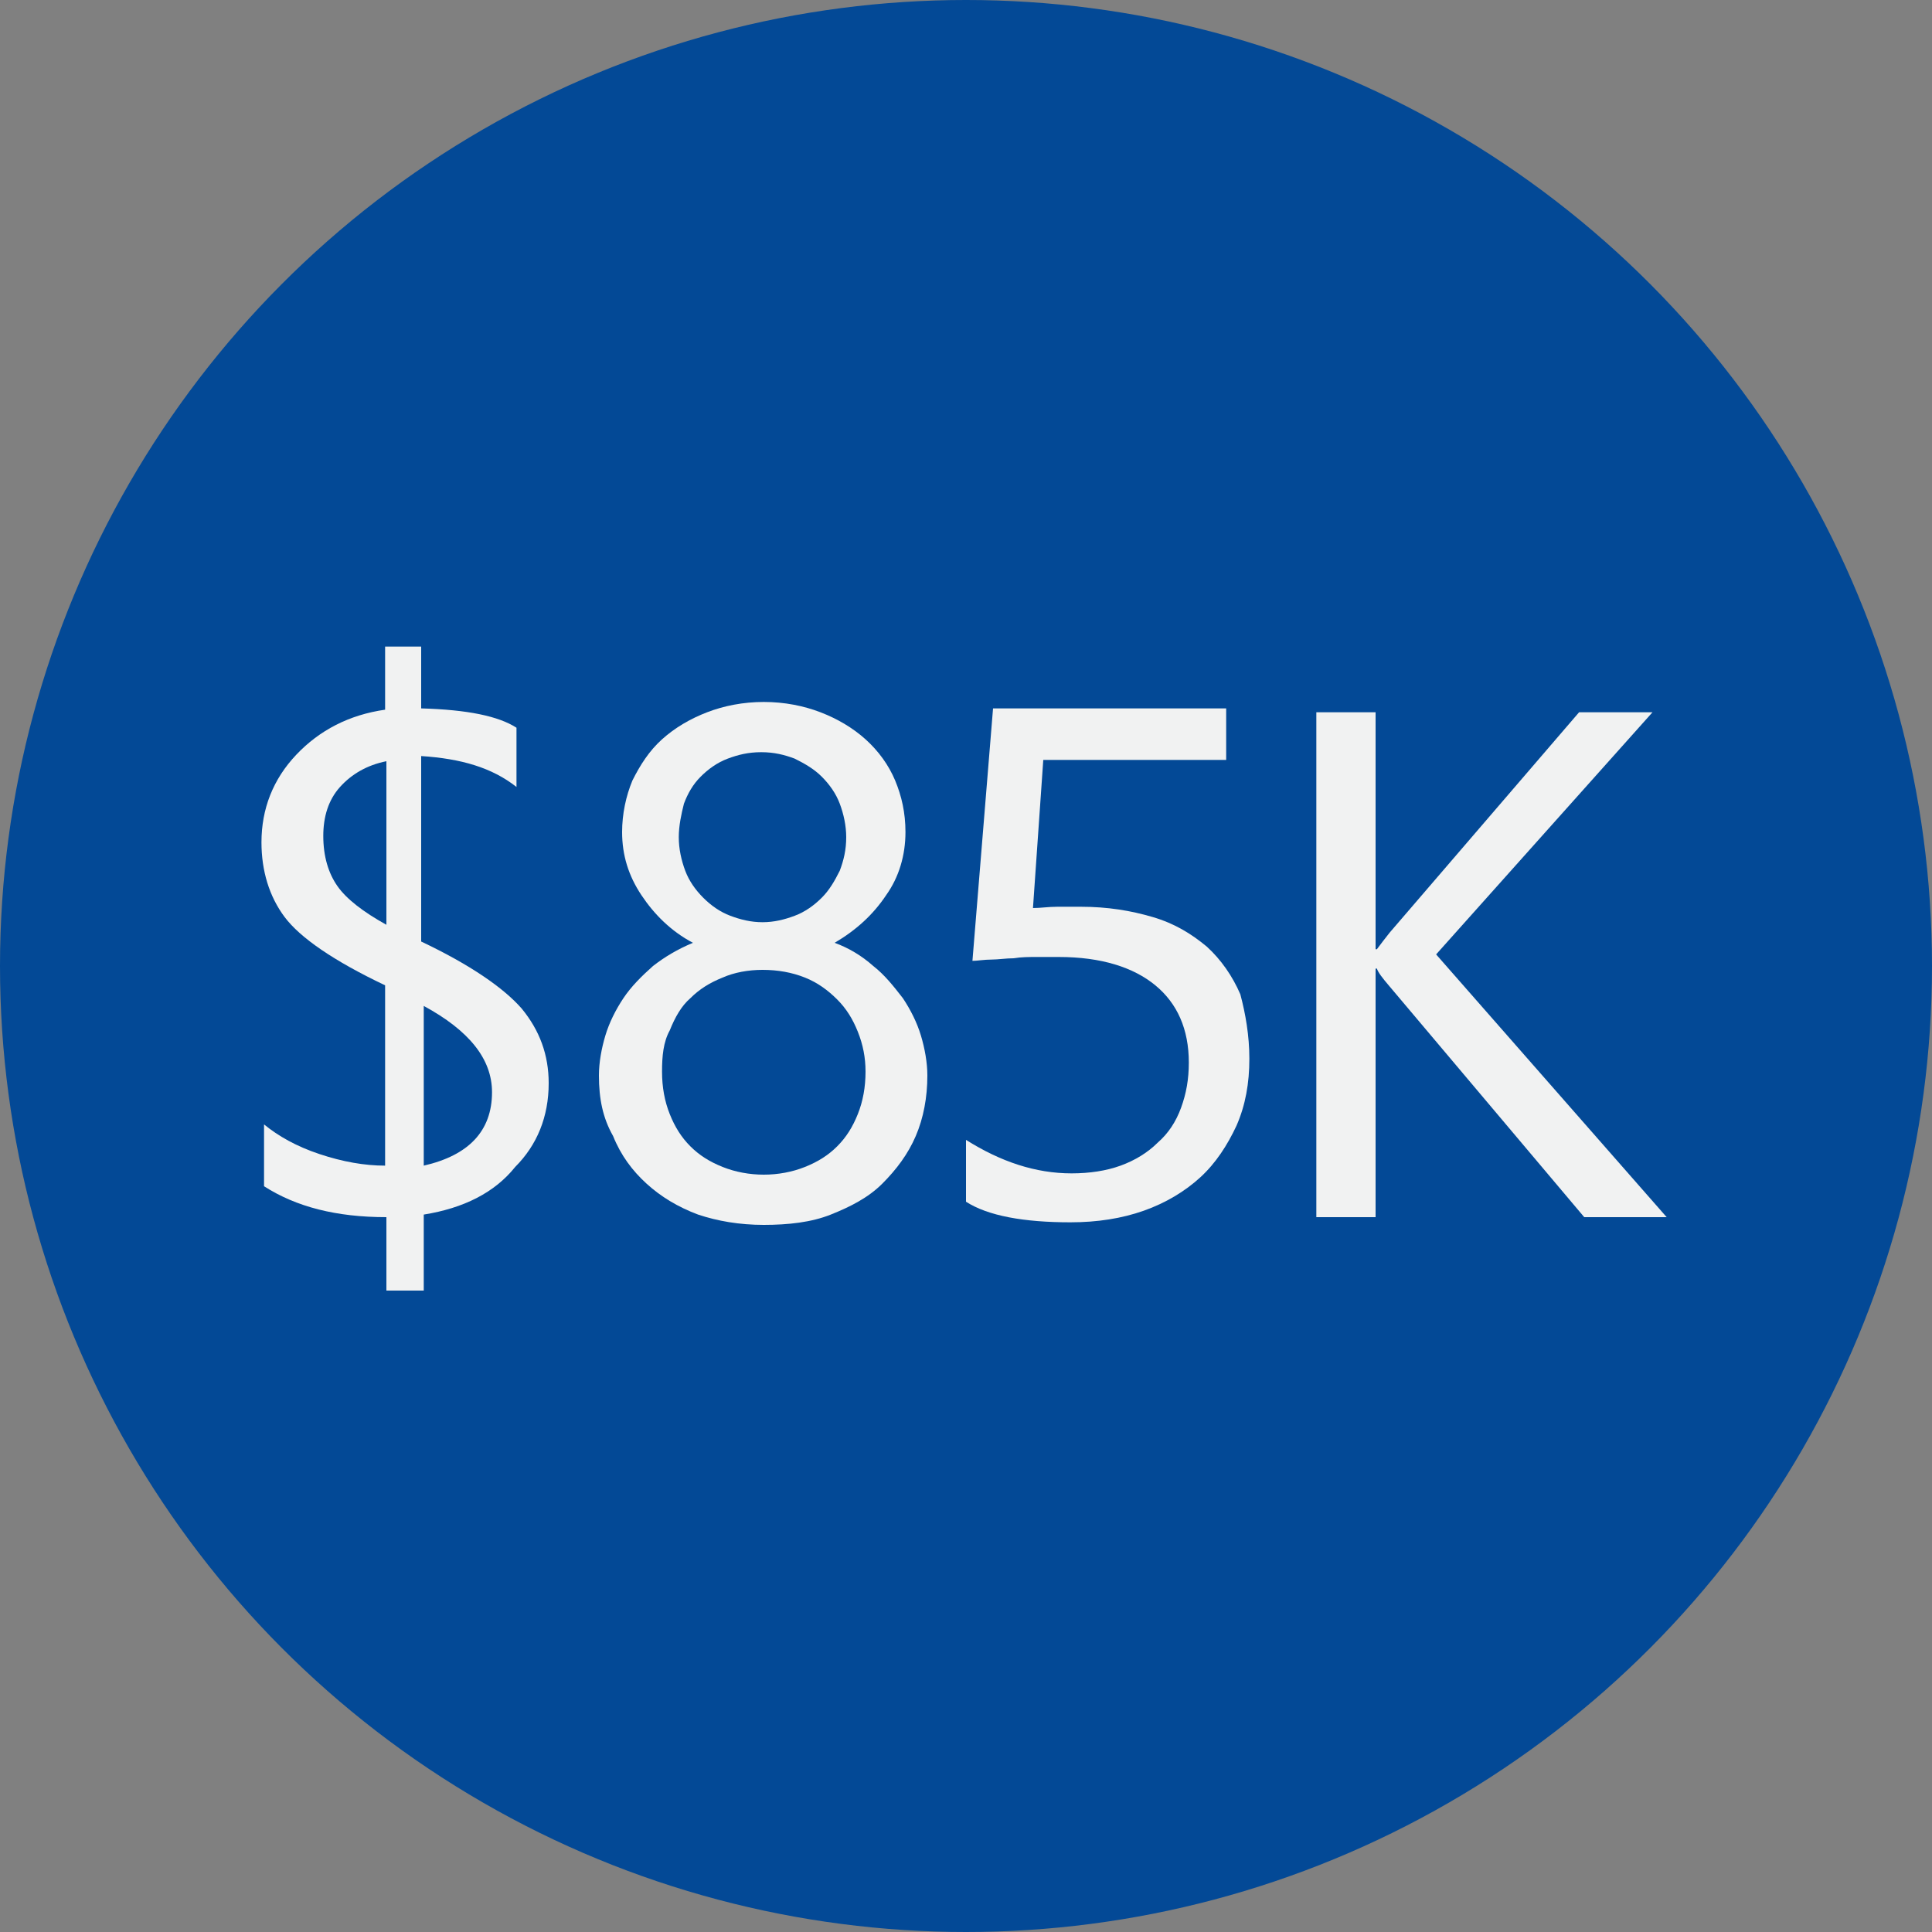
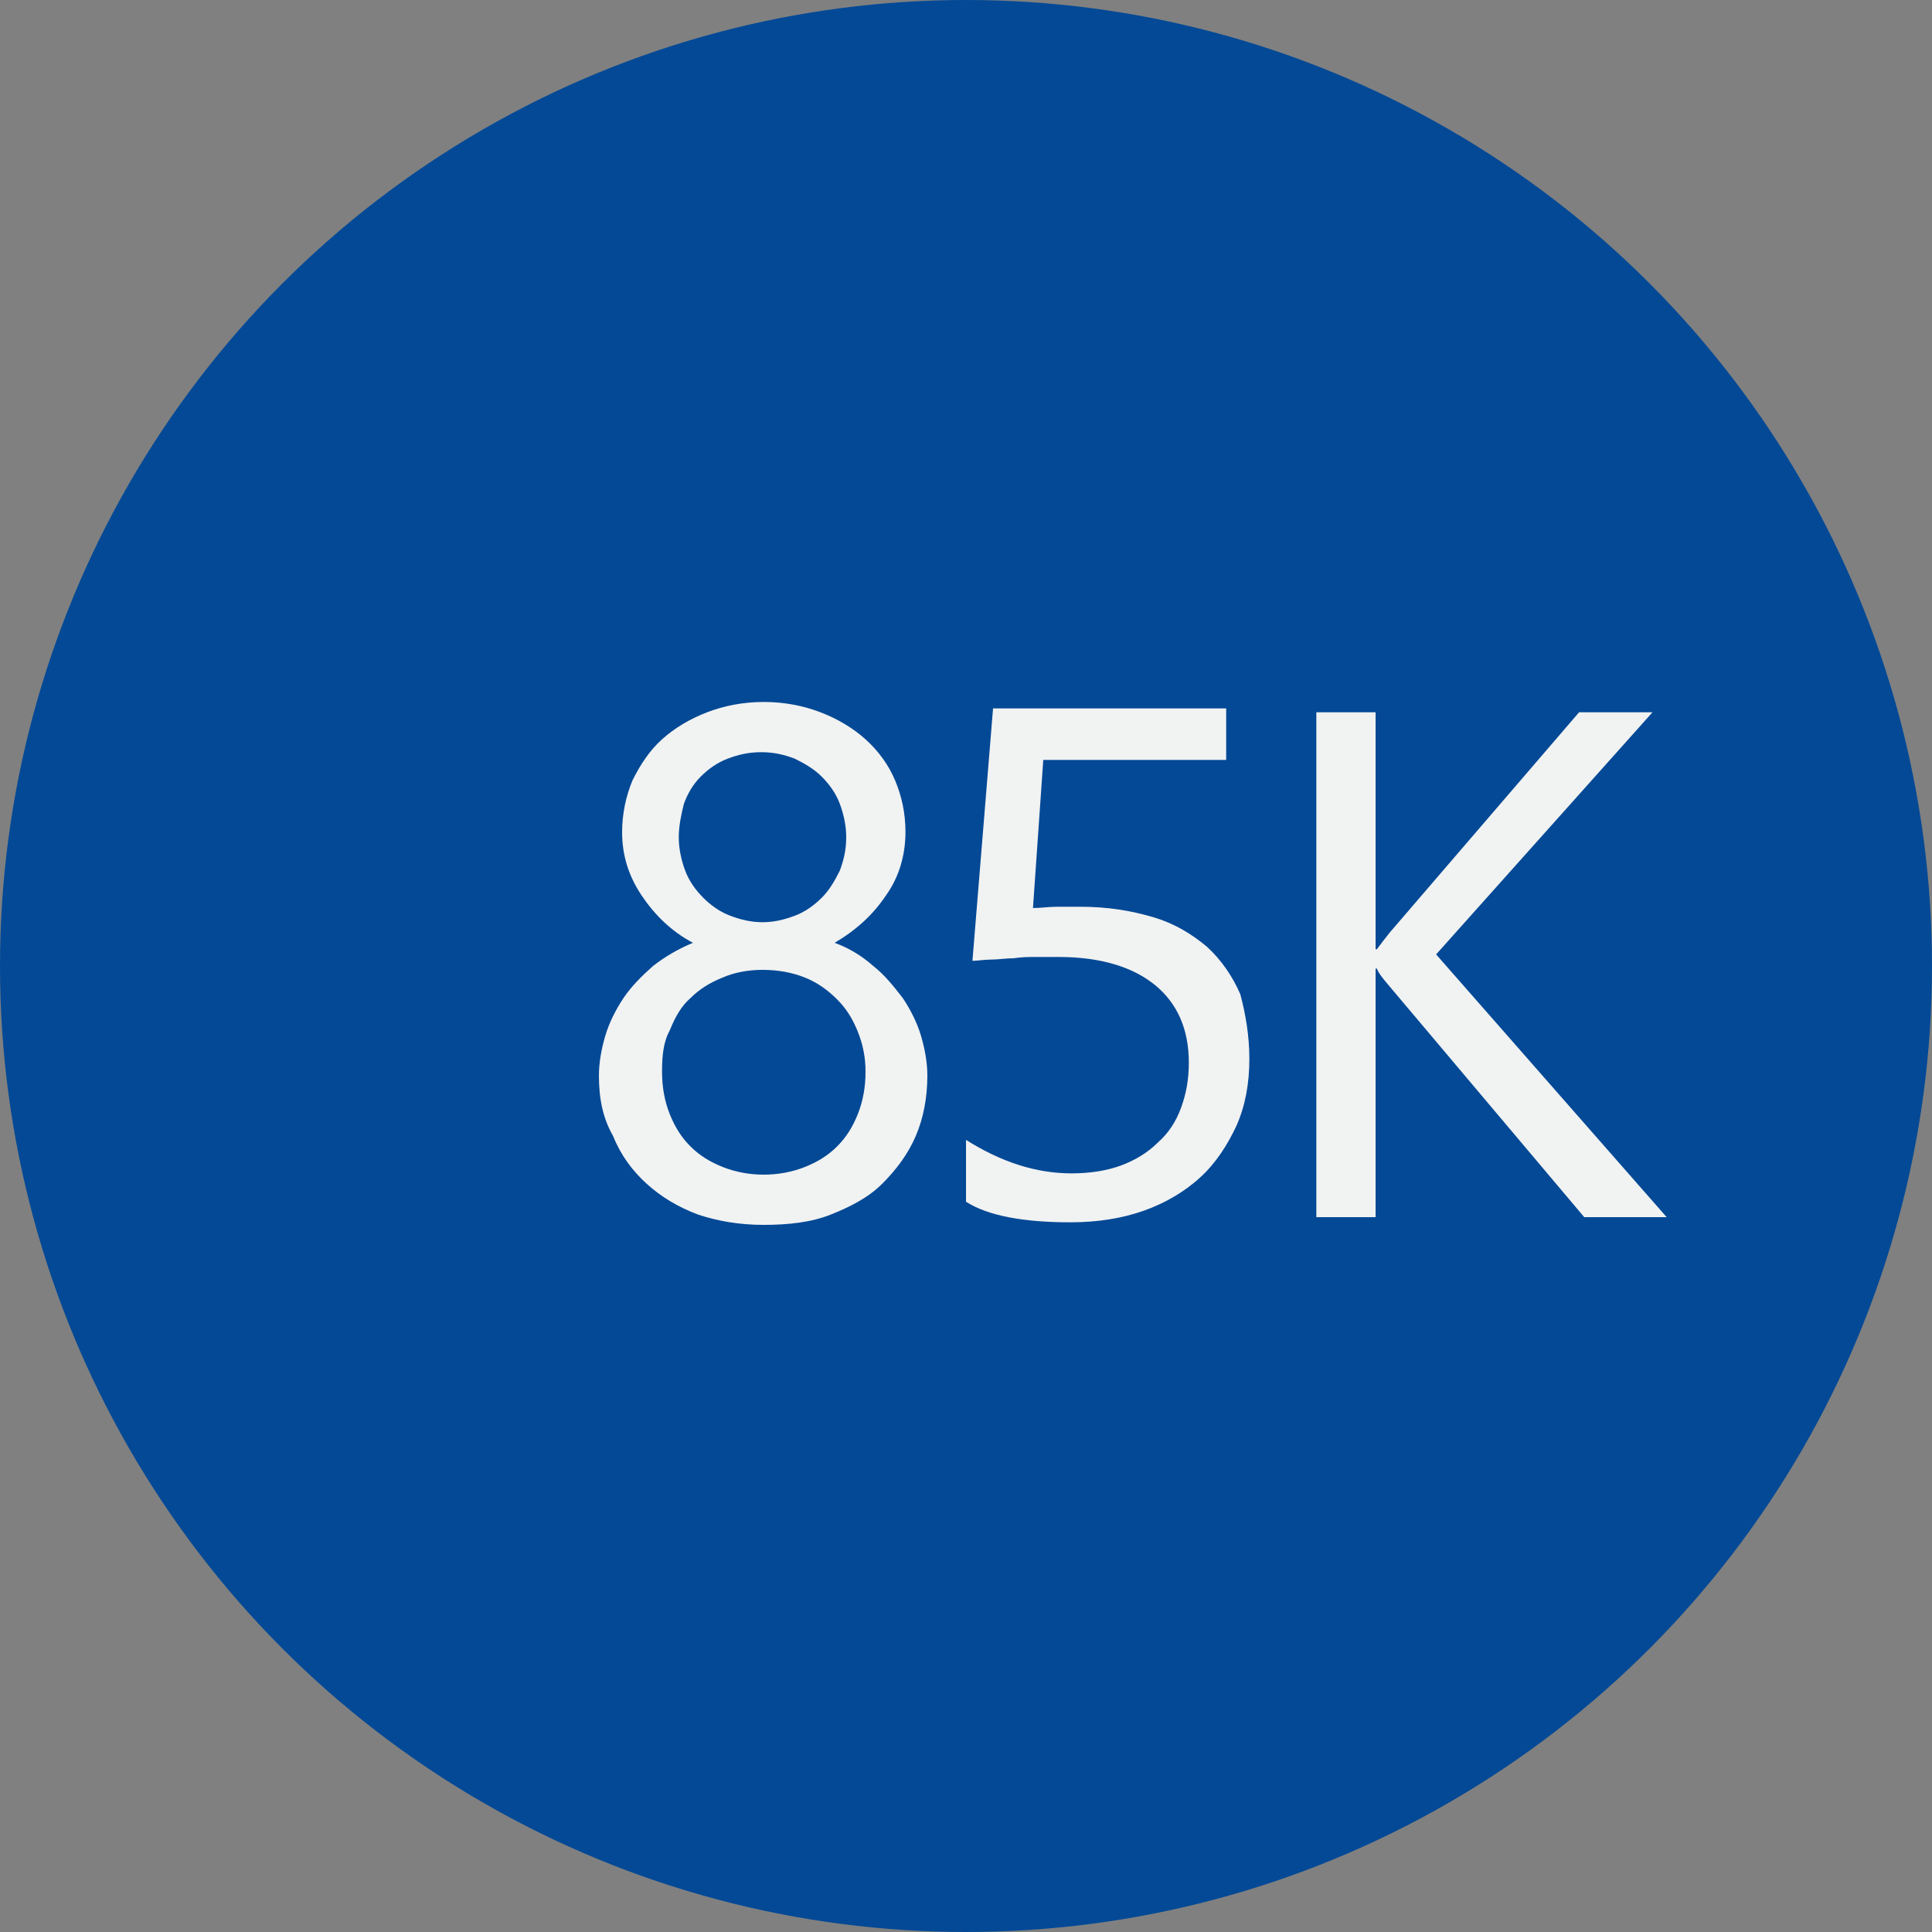
<svg xmlns="http://www.w3.org/2000/svg" width="150px" height="150px" viewBox="0 0 150 150" version="1.1">
  <rect x="0" y="0" width="150" height="150" fill="#808080" stroke="none" />
  <title>Group 2</title>
  <g id="Page-1" stroke="none" stroke-width="1" fill="none" fill-rule="evenodd">
    <g id="Group-2" fill-rule="nonzero">
      <g id="original-(2)-copy-2" fill="#034996">
        <circle id="Oval" cx="75" cy="75" r="75" />
      </g>
      <g id="Group" transform="translate(20, 50)" fill="#F1F2F2">
-         <path d="M12.9,44.3 L12.9,50.2 L10,50.2 L10,44.5 C6.1,44.5 3,43.7 0.5,42.1 L0.5,37.3 C1.6,38.2 3,39 4.8,39.6 C6.6,40.2 8.3,40.5 9.9,40.5 L9.9,26.5 C5.9,24.6 3.3,22.8 2.1,21.2 C0.9,19.6 0.3,17.6 0.3,15.4 C0.3,12.8 1.2,10.5 3,8.6 C4.8,6.7 7.1,5.5 9.9,5.1 L9.9,0.2 L12.7,0.2 L12.7,5 C16.3,5.1 18.7,5.6 20.1,6.5 L20.1,11.1 C18.2,9.6 15.8,8.9 12.7,8.7 L12.7,23.1 C16.5,24.9 19.1,26.7 20.5,28.3 C21.9,30 22.6,31.9 22.6,34.1 C22.6,36.7 21.7,38.9 20,40.6 C18.4,42.6 16,43.8 12.9,44.3 Z M10,21.8 L10,9.1 C8.5,9.4 7.3,10.1 6.4,11.1 C5.5,12.1 5.1,13.4 5.1,14.9 C5.1,16.5 5.5,17.8 6.2,18.8 C6.9,19.8 8.2,20.8 10,21.8 Z M12.9,28.1 L12.9,40.5 C16.4,39.7 18.2,37.8 18.2,34.8 C18.2,32.2 16.4,30 12.9,28.1 Z" id="Shape" />
        <path d="M26.5,33.5 C26.5,32.5 26.7,31.4 27,30.4 C27.3,29.4 27.8,28.4 28.4,27.5 C29,26.6 29.8,25.8 30.7,25 C31.6,24.3 32.6,23.7 33.8,23.2 C32.1,22.3 30.8,21 29.8,19.5 C28.8,18 28.3,16.4 28.3,14.6 C28.3,13.2 28.6,11.8 29.1,10.6 C29.7,9.4 30.4,8.3 31.4,7.4 C32.4,6.5 33.6,5.8 34.9,5.3 C36.2,4.8 37.7,4.5 39.3,4.5 C40.9,4.5 42.4,4.8 43.7,5.3 C45,5.8 46.2,6.5 47.2,7.4 C48.2,8.3 49,9.4 49.5,10.6 C50,11.8 50.3,13.1 50.3,14.6 C50.3,16.4 49.8,18.1 48.8,19.5 C47.8,21 46.5,22.2 44.8,23.2 C45.9,23.6 46.9,24.2 47.8,25 C48.7,25.7 49.4,26.6 50.1,27.5 C50.7,28.4 51.2,29.4 51.5,30.4 C51.8,31.4 52,32.5 52,33.5 C52,35.2 51.7,36.8 51.1,38.2 C50.5,39.6 49.6,40.8 48.5,41.9 C47.4,43 46,43.7 44.5,44.3 C43,44.9 41.2,45.1 39.3,45.1 C37.4,45.1 35.7,44.8 34.2,44.3 C32.6,43.7 31.3,42.9 30.2,41.9 C29.1,40.9 28.2,39.7 27.6,38.2 C26.8,36.8 26.5,35.3 26.5,33.5 Z M31.4,33.2 C31.4,34.4 31.6,35.5 32,36.5 C32.4,37.5 32.9,38.3 33.6,39 C34.3,39.7 35.1,40.2 36.1,40.6 C37.1,41 38.2,41.2 39.3,41.2 C40.4,41.2 41.5,41 42.5,40.6 C43.5,40.2 44.3,39.7 45,39 C45.7,38.3 46.2,37.5 46.6,36.5 C47,35.5 47.2,34.4 47.2,33.2 C47.2,32.1 47,31.1 46.6,30.1 C46.2,29.1 45.7,28.3 45,27.6 C44.3,26.9 43.5,26.3 42.5,25.9 C41.5,25.5 40.4,25.3 39.2,25.3 C38.1,25.3 37,25.5 36.1,25.9 C35.1,26.3 34.3,26.8 33.6,27.5 C32.9,28.1 32.4,29 32,30 C31.5,30.9 31.4,32 31.4,33.2 Z M32.7,15 C32.7,15.9 32.9,16.8 33.2,17.6 C33.5,18.4 34,19.1 34.6,19.7 C35.2,20.3 35.9,20.8 36.7,21.1 C37.5,21.4 38.3,21.6 39.2,21.6 C40.1,21.6 40.9,21.4 41.7,21.1 C42.5,20.8 43.2,20.3 43.8,19.7 C44.4,19.1 44.8,18.4 45.2,17.6 C45.5,16.8 45.7,16 45.7,15 C45.7,14.1 45.5,13.2 45.2,12.4 C44.9,11.6 44.4,10.9 43.8,10.3 C43.2,9.7 42.5,9.3 41.7,8.9 C40.9,8.6 40.1,8.4 39.1,8.4 C38.1,8.4 37.3,8.6 36.5,8.9 C35.7,9.2 35,9.7 34.4,10.3 C33.8,10.9 33.4,11.6 33.1,12.4 C32.9,13.2 32.7,14.1 32.7,15 Z" id="Shape" />
        <path d="M77,32.2 C77,34.1 76.7,35.8 76,37.4 C75.3,38.9 74.4,40.3 73.2,41.4 C72,42.5 70.5,43.4 68.8,44 C67.1,44.6 65.2,44.9 63.1,44.9 C59.5,44.9 56.7,44.4 55,43.3 L55,38.5 C57.7,40.2 60.4,41.1 63.2,41.1 C64.6,41.1 65.9,40.9 67,40.5 C68.1,40.1 69.1,39.5 69.9,38.7 C70.7,38 71.3,37.1 71.7,36 C72.1,34.9 72.3,33.8 72.3,32.5 C72.3,29.9 71.4,27.9 69.7,26.5 C68,25.1 65.5,24.3 62.2,24.3 C61.7,24.3 61.1,24.3 60.5,24.3 C59.9,24.3 59.3,24.3 58.7,24.4 C58.1,24.4 57.5,24.5 57,24.5 C56.4,24.5 55.9,24.6 55.5,24.6 L57.1,5 L75.2,5 L75.2,9 L61,9 L60.2,20.5 C60.8,20.5 61.4,20.4 62.1,20.4 C62.8,20.4 63.3,20.4 63.9,20.4 C66,20.4 67.8,20.7 69.5,21.2 C71.2,21.7 72.5,22.5 73.7,23.5 C74.8,24.5 75.7,25.8 76.3,27.2 C76.7,28.7 77,30.4 77,32.2 Z" id="Path" />
        <path d="M109.4,44.5 L103,44.5 L87.9,26.6 C87.3,25.9 87,25.5 86.9,25.2 L86.8,25.2 L86.8,44.5 L82.2,44.5 L82.2,5.3 L86.8,5.3 L86.8,23.7 L86.9,23.7 C87.2,23.3 87.5,22.9 87.9,22.4 L102.6,5.3 L108.3,5.3 L91.5,24.1 L109.4,44.5 Z" id="Path" />
      </g>
    </g>
  </g>
</svg>